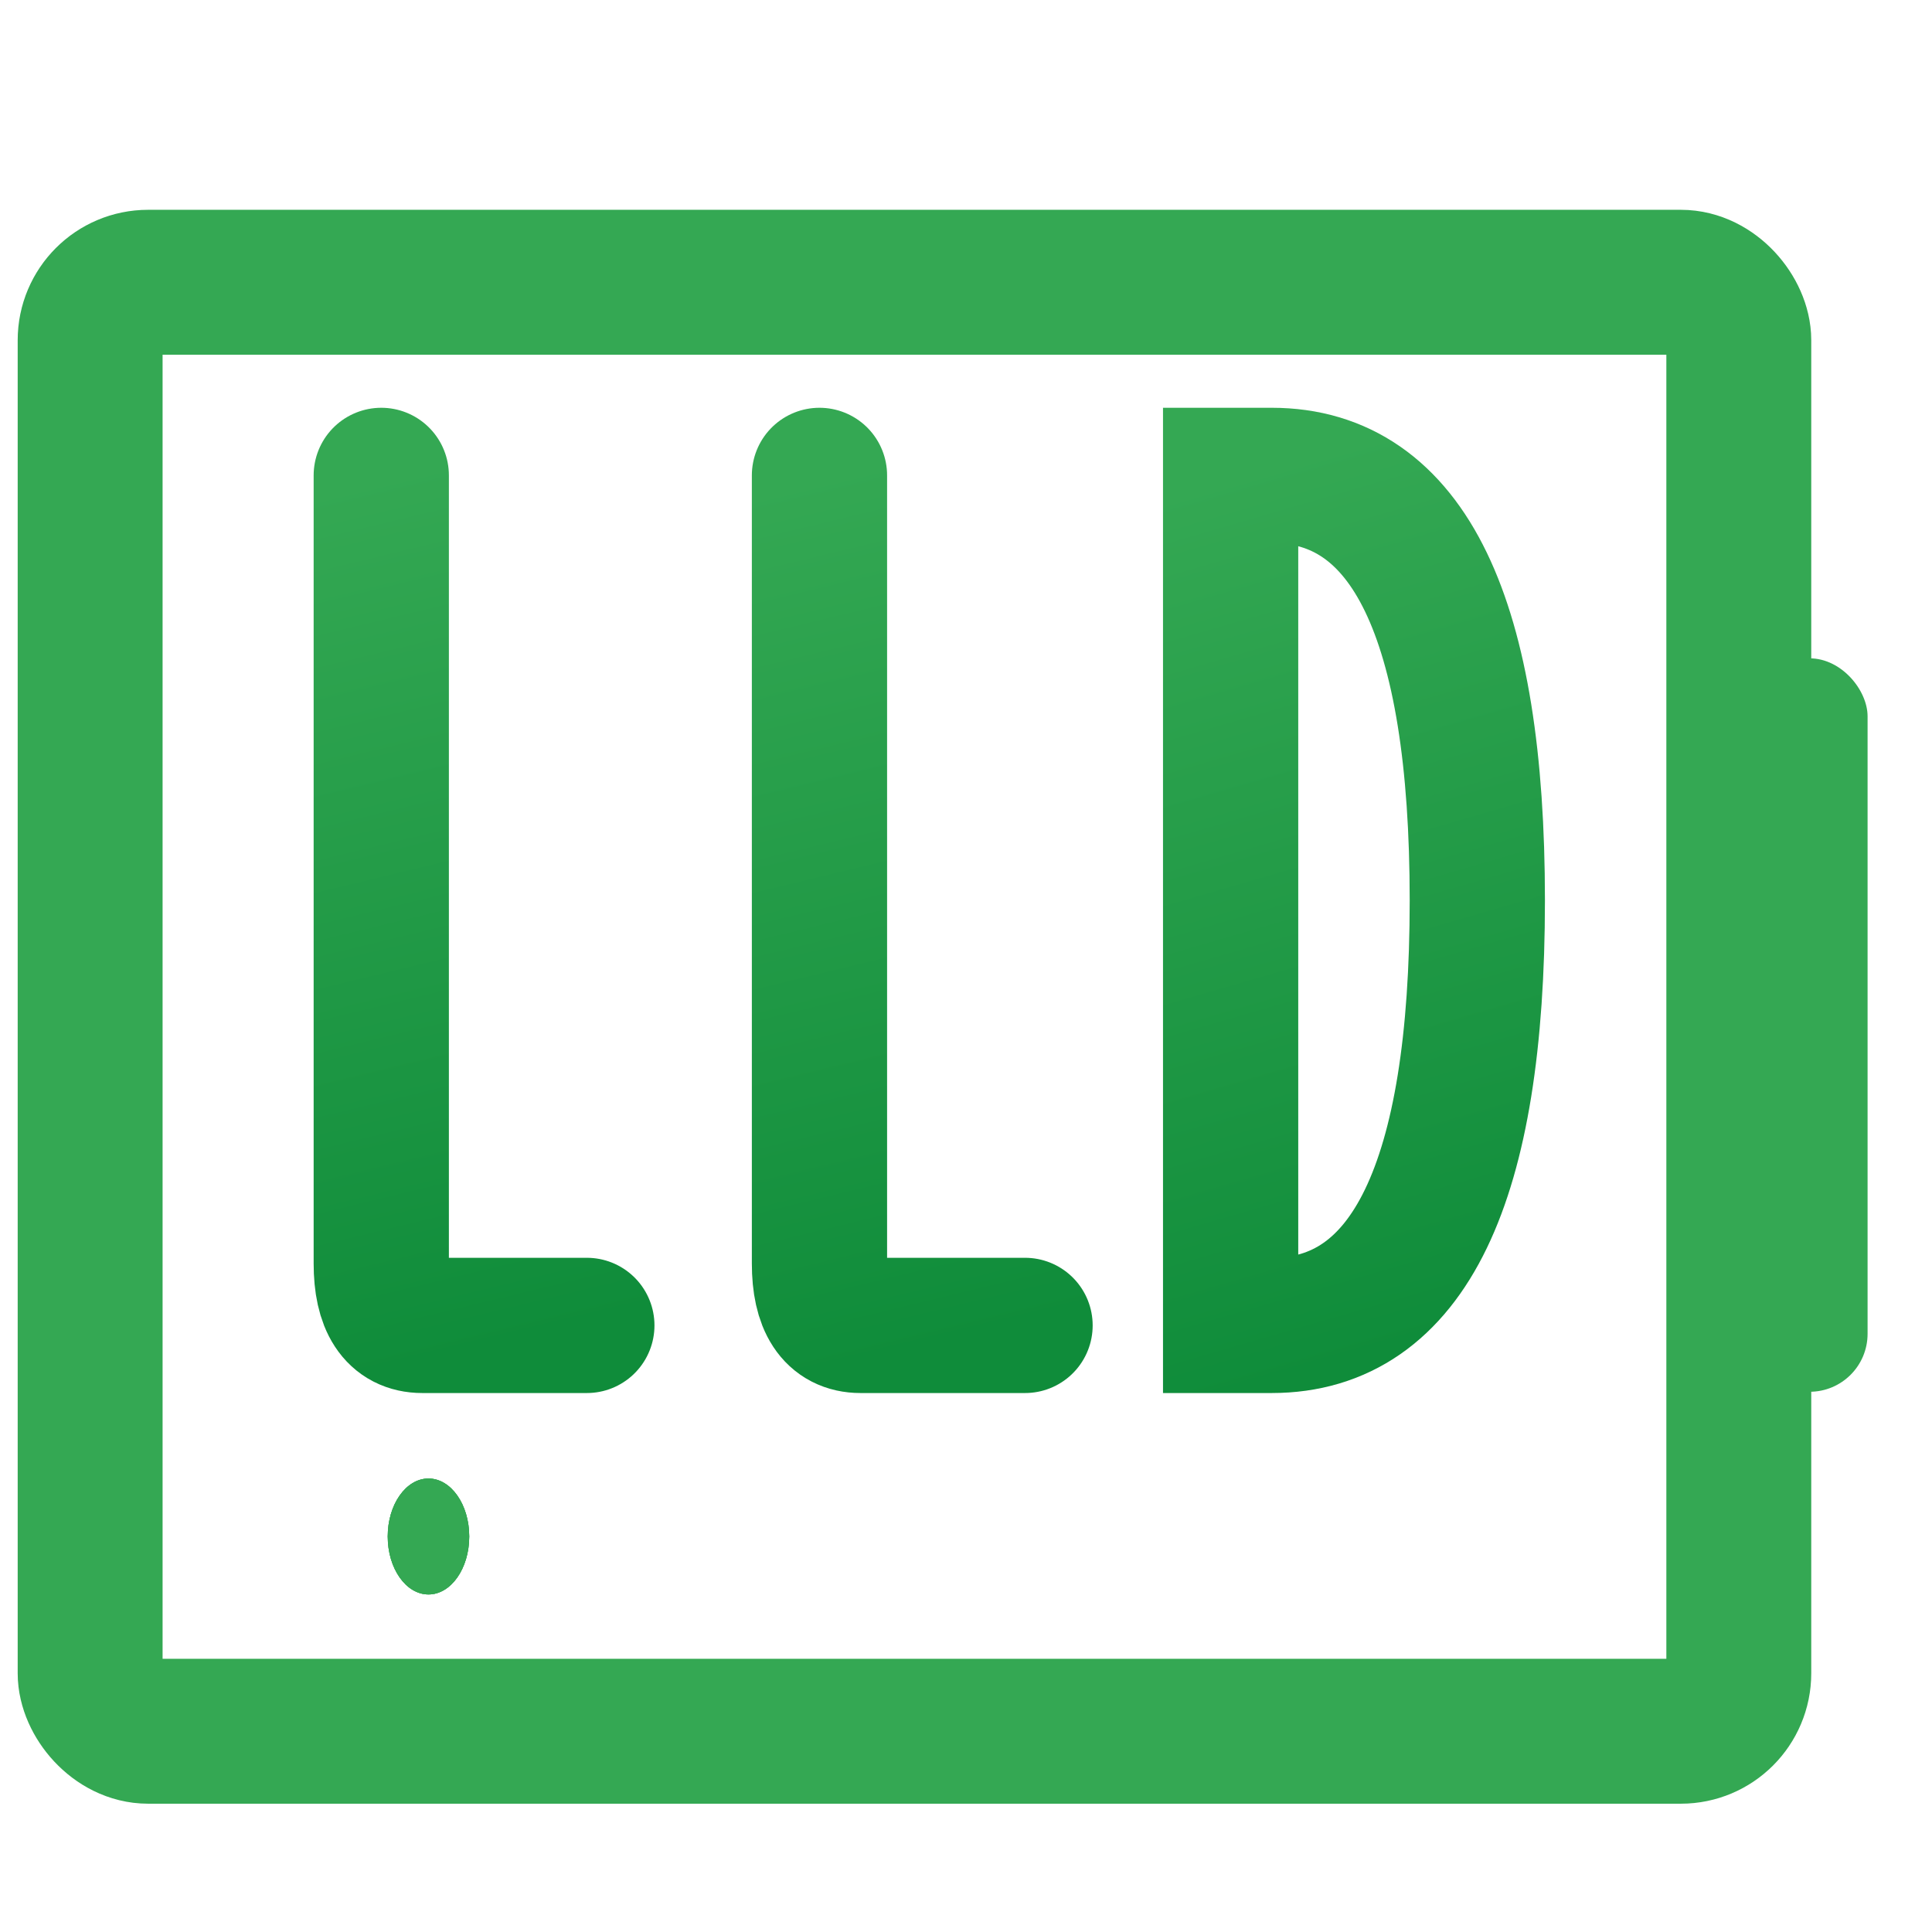
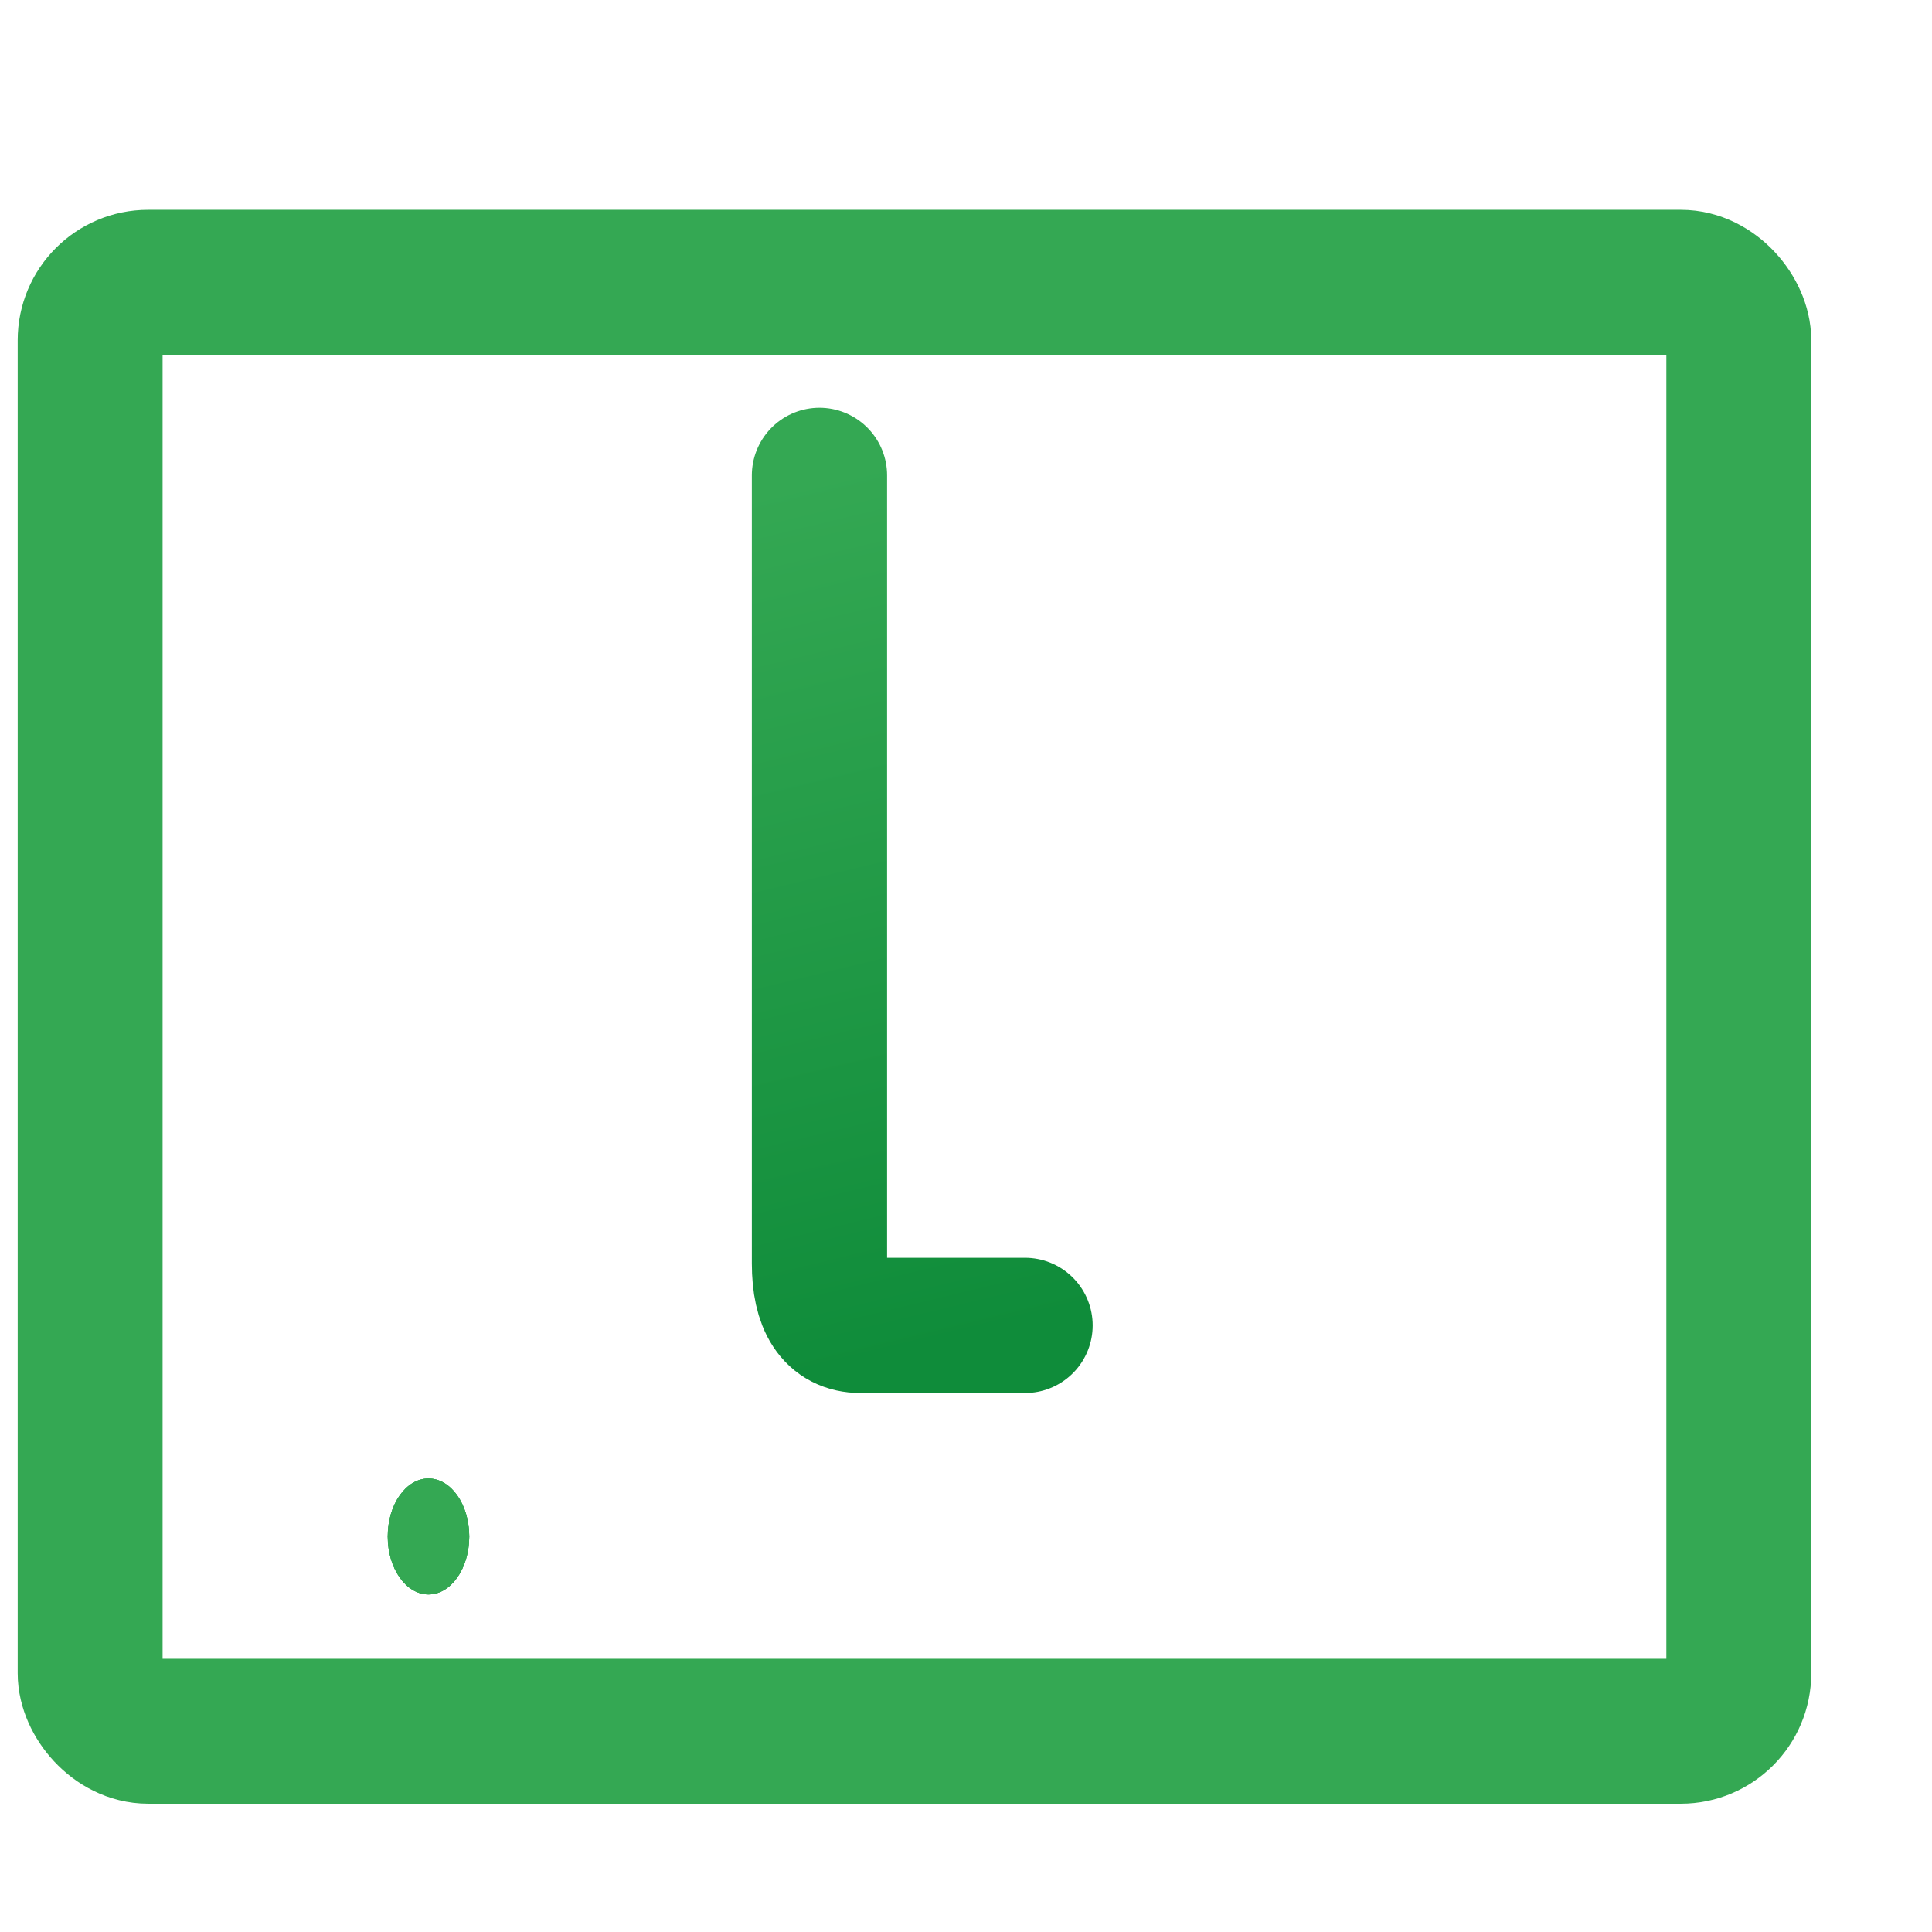
<svg xmlns="http://www.w3.org/2000/svg" width="32" height="32" viewBox="0 0 32 32" fill="none">
  <desc>
			Created with Pixso.
	</desc>
  <defs>
    <clipPath id="clip4_1">
      <rect id="logo" width="32" height="32" fill="white" fill-opacity="0" />
    </clipPath>
    <linearGradient x1="6.315" y1="7.877" x2="9.72" y2="21.953" id="paint_linear_4_5_0" gradientUnits="userSpaceOnUse">
      <stop stop-color="#34A853" />
      <stop offset="1" stop-color="#0F8C3A" />
    </linearGradient>
    <linearGradient x1="13.573" y1="7.877" x2="16.977" y2="21.953" id="paint_linear_4_6_0" gradientUnits="userSpaceOnUse">
      <stop stop-color="#34A853" />
      <stop offset="1" stop-color="#0F8C3A" />
    </linearGradient>
    <linearGradient x1="20.383" y1="7.877" x2="24.469" y2="21.953" id="paint_linear_4_7_0" gradientUnits="userSpaceOnUse">
      <stop stop-color="#34A853" />
      <stop offset="1" stop-color="#0F8C3A" />
    </linearGradient>
  </defs>
  <g clip-path="url(#clip4_1)">
    <rect id="rectfw" x="1.493" y="4.675" rx="0.96" width="27.307" height="24" fill="#000000" fill-opacity="0" />
    <rect id="rectfw" x="1.493" y="4.675" rx="0.96" width="27.307" height="24" stroke="#34A853" stroke-opacity="1" stroke-width="2.4" />
-     <rect id="rectHead" x="28.16" y="10.904" rx="0.96" width="2.773" height="12.148" fill="#34A853" fill-opacity="1" />
    <path id="pathL1" d="M5.195 7.876L5.194 7.874C5.194 6.926 5.687 6.186 6.315 6.186C6.943 6.186 7.434 6.926 7.434 7.874L7.433 7.876L5.195 7.876ZM9.719 20.266L9.720 20.264C10.347 20.264 10.840 21.004 10.840 21.953C10.840 22.902 10.347 23.642 9.720 23.642L9.719 23.640L9.719 20.266Z" fill="#000000" fill-opacity="0" fill-rule="nonzero" />
-     <path id="pathL1" d="M6.315 7.874C6.315 11.885 6.315 16.238 6.315 20.927C6.315 21.597 6.541 21.953 6.995 21.953L9.720 21.953" stroke="url(#paint_linear_4_5_0)" stroke-opacity="1" stroke-width="2.24" stroke-linecap="round" />
-     <path id="pathL2" d="M12.453 7.876L12.452 7.874C12.452 6.926 12.945 6.186 13.573 6.186C14.200 6.186 14.692 6.926 14.692 7.874L14.691 7.876L12.453 7.876ZM16.977 20.266L16.978 20.264C17.605 20.264 18.098 21.004 18.098 21.953C18.098 22.902 17.605 23.642 16.978 23.642L16.977 23.640L16.977 20.266Z" fill="#000000" fill-opacity="0" fill-rule="nonzero" />
    <path id="pathL2" d="M13.573 7.874C13.573 11.885 13.573 16.238 13.573 20.927C13.573 21.597 13.800 21.953 14.253 21.953L16.978 21.953" stroke="url(#paint_linear_4_6_0)" stroke-opacity="1" stroke-width="2.24" stroke-linecap="round" />
-     <path id="pathD" d="M20.383 7.874L20.383 21.953L21.063 21.953C23.334 21.953 24.469 19.588 24.469 14.913C24.469 10.239 23.334 7.874 21.063 7.874L20.383 7.874Z" fill="#000000" fill-opacity="0" fill-rule="nonzero" />
-     <path id="pathD" d="M20.383 21.953L21.063 21.953C23.334 21.953 24.469 19.588 24.469 14.913C24.469 10.239 23.334 7.874 21.063 7.874L20.383 7.874L20.383 21.953Z" stroke="url(#paint_linear_4_7_0)" stroke-opacity="1" stroke-width="2.24" />
    <ellipse id="circle3" cx="7.097" cy="25.449" rx="0.675" ry="0.960" fill="#34A853" fill-opacity="1">
      <animate attributeName="cx" values="7.097; 13.625; 20.383; 7.097" dur="3s" repeatCount="indefinite" keyTimes="0; 0.33; 0.66; 0.67" />
    </ellipse>
    <ellipse id="circle2" cx="7.097" cy="25.449" rx="0.675" ry="0.960" fill="#34A853" fill-opacity="1">
      <animate attributeName="cx" values="7.097; 13.625; 13.625; 7.097" dur="3s" repeatCount="indefinite" keyTimes="0; 0.33; 0.66; 0.67" />
    </ellipse>
    <ellipse id="circle1" cx="7.097" cy="25.449" rx="0.675" ry="0.960" fill="#34A853" fill-opacity="1" />
  </g>
</svg>